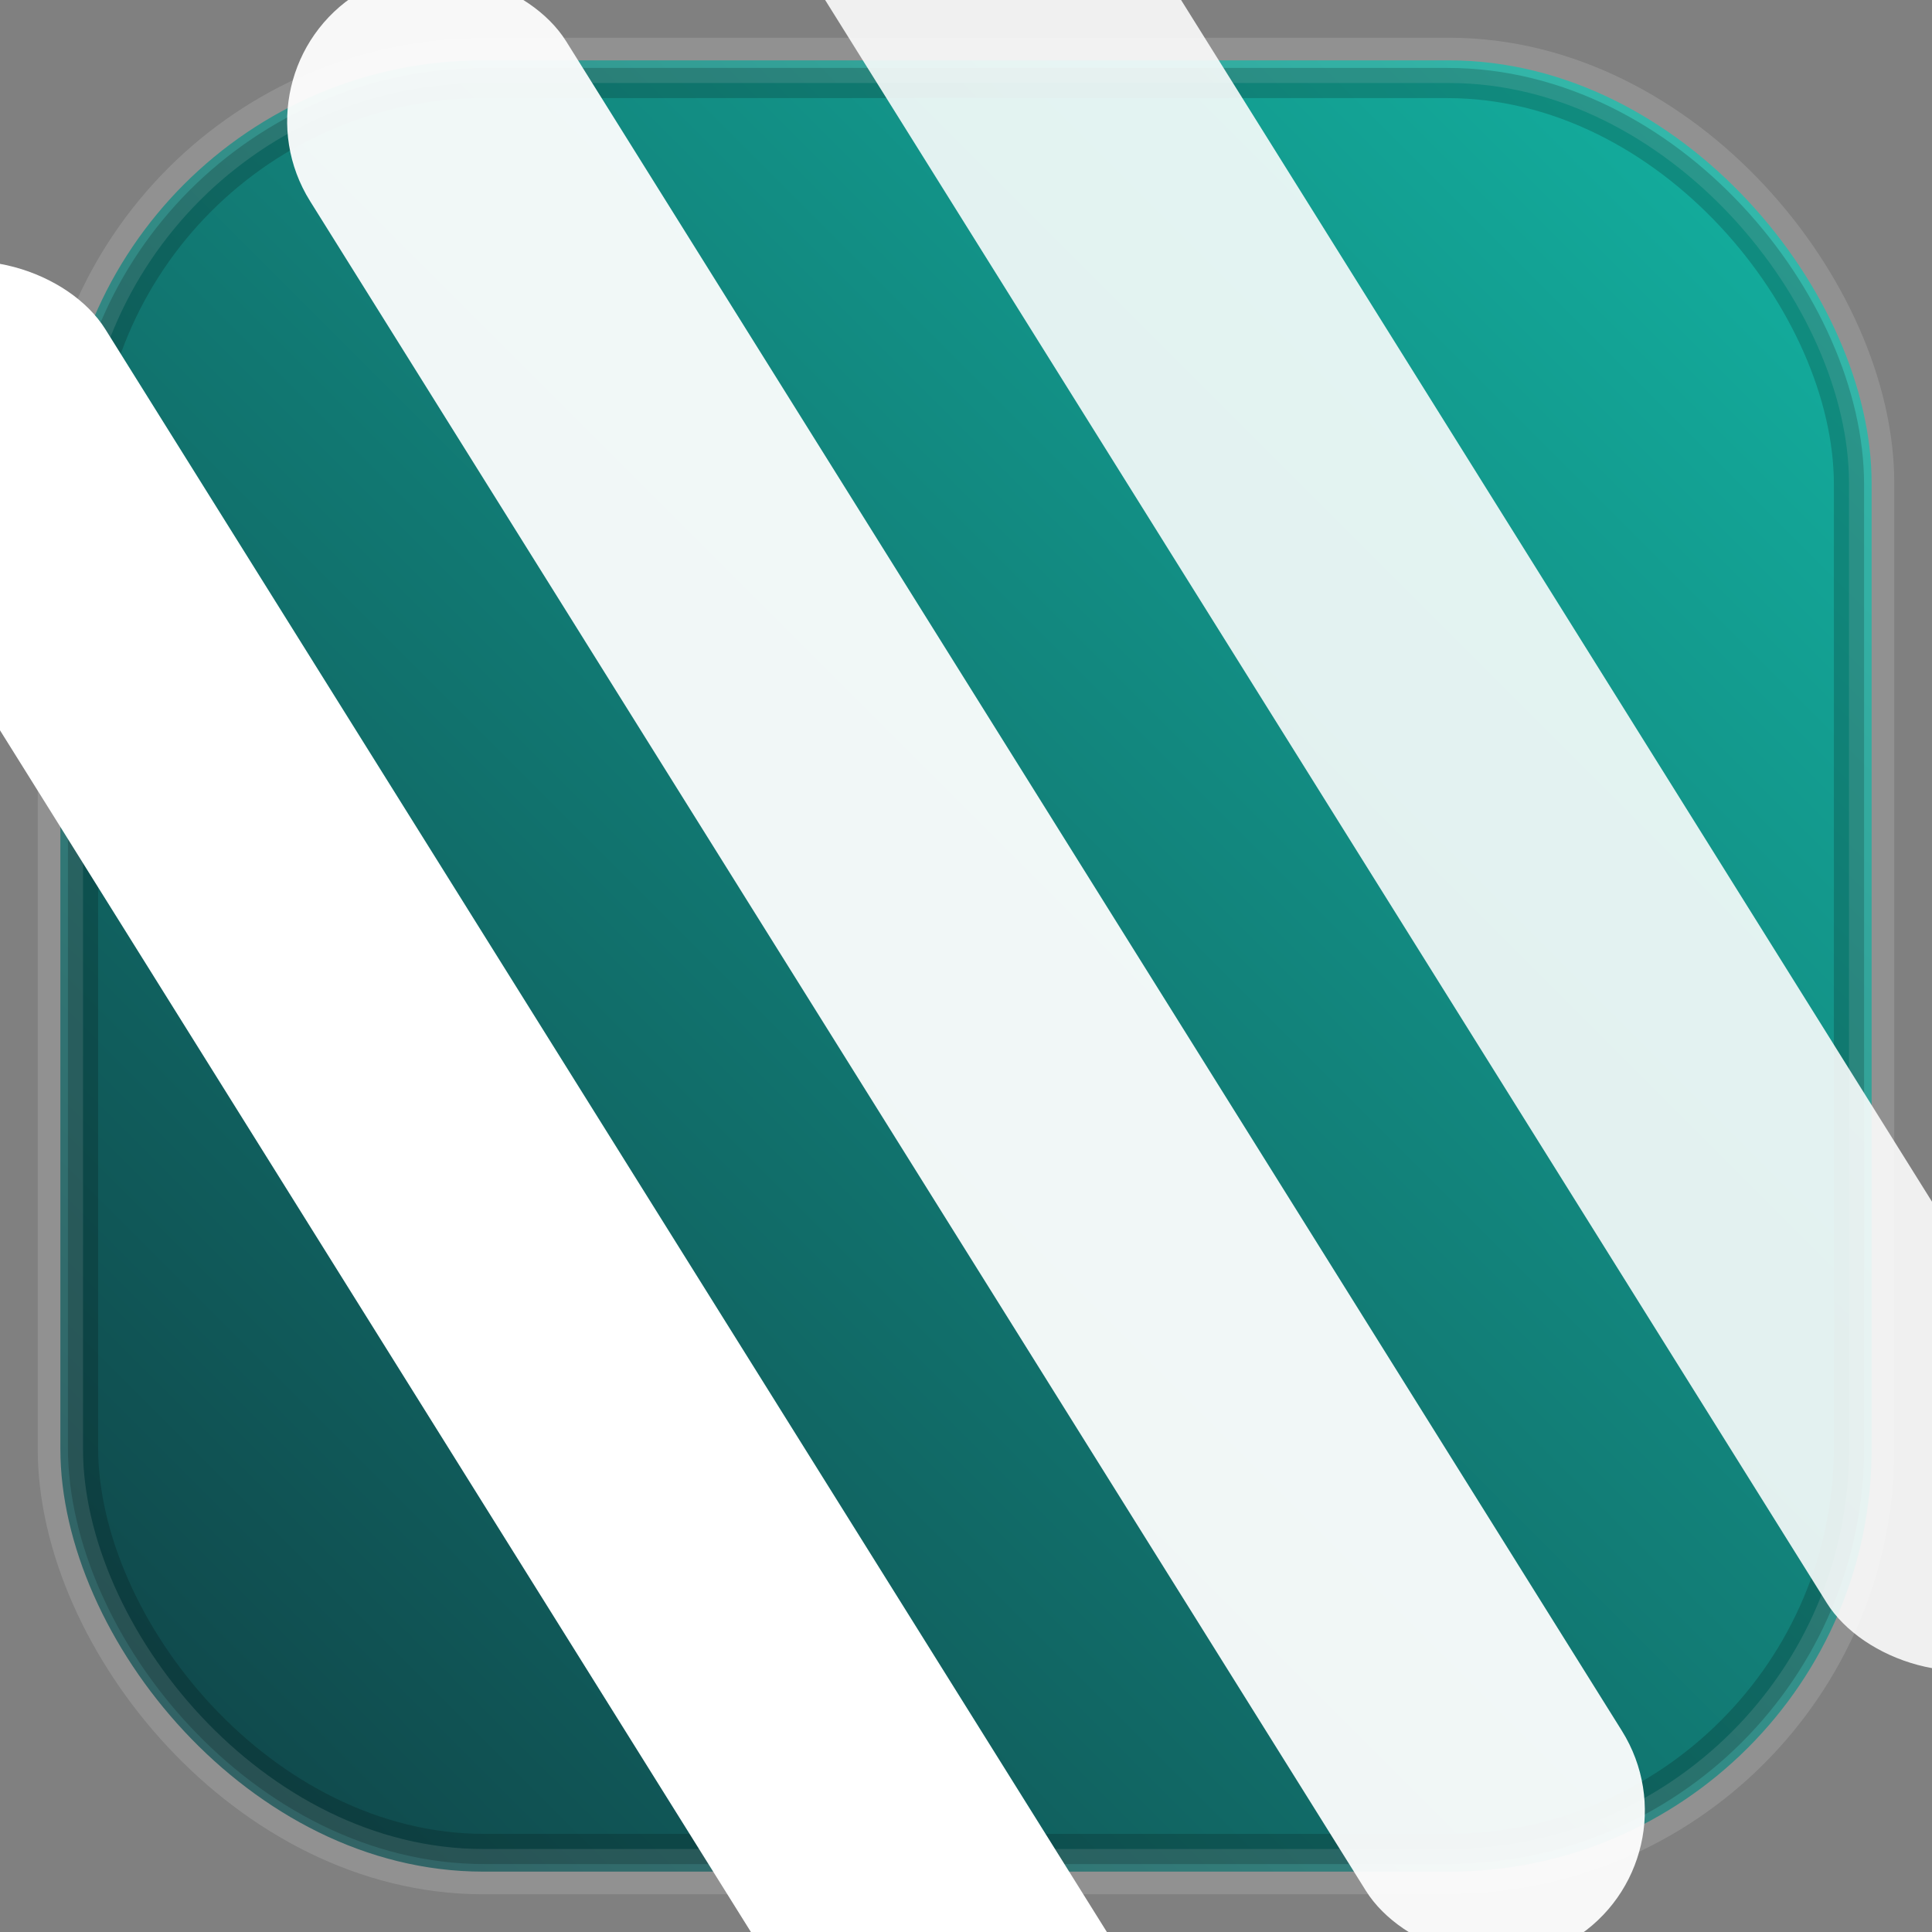
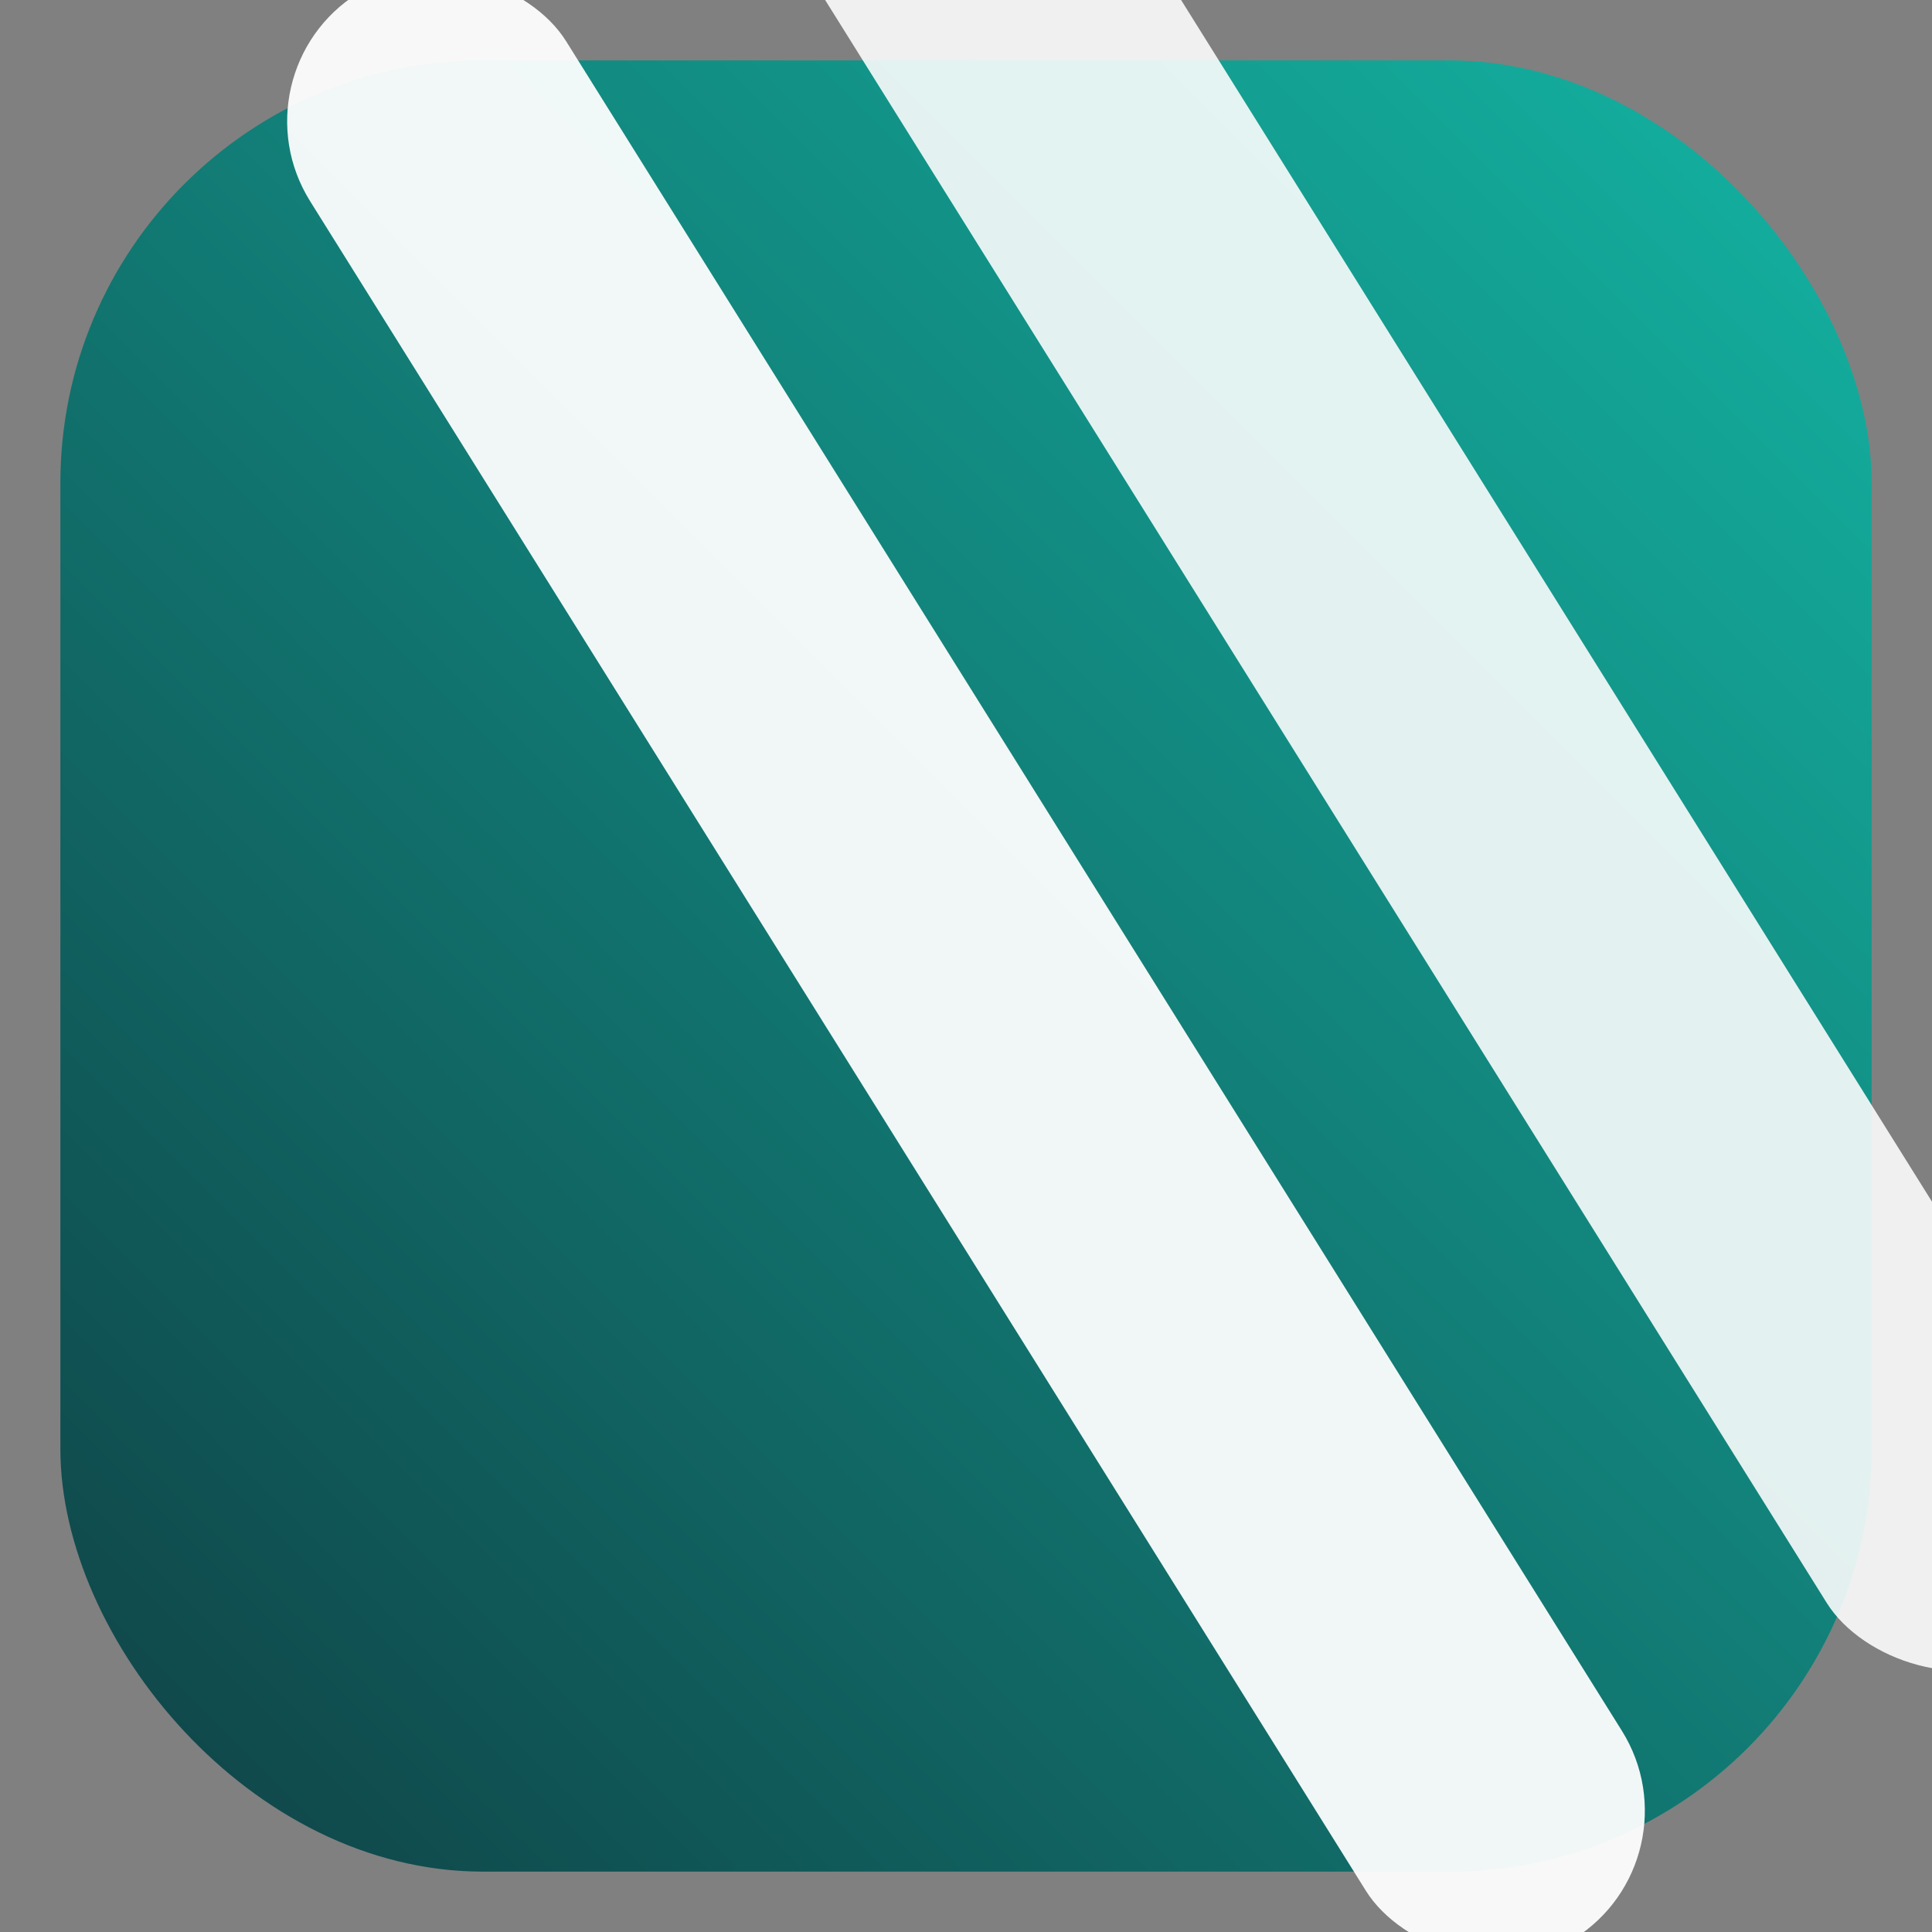
<svg xmlns="http://www.w3.org/2000/svg" viewBox="0 0 64 64" role="img" aria-label="TealStripesVibes">
  <rect x="0" y="0" width="64" height="64" fill="#808080" stroke="none" />
  <defs>
    <linearGradient id="bg" x1="0" y1="64" x2="64" y2="0" gradientUnits="userSpaceOnUse">
      <stop offset="0" stop-color="#0f3d42" />
      <stop offset="1" stop-color="#14b8a6" />
    </linearGradient>
  </defs>
  <rect x="2" y="2" width="60" height="60" rx="14" fill="url(#bg)" />
-   <rect x="2" y="2" width="60" height="60" rx="14" fill="none" stroke="rgba(255,255,255,.14)" stroke-width="1.5" />
-   <rect x="2.75" y="2.75" width="58.5" height="58.5" rx="13.3" fill="none" stroke="rgba(0,0,0,.18)" stroke-width="1" />
  <g transform="rotate(-32 32 32)">
-     <rect x="9" y="-6" width="10" height="76" rx="5" fill="#ffffff" />
    <rect x="27" y="-6" width="10" height="76" rx="5" fill="#ffffff" opacity="0.94" />
    <rect x="45" y="-6" width="10" height="76" rx="5" fill="#ffffff" opacity="0.88" />
  </g>
</svg>